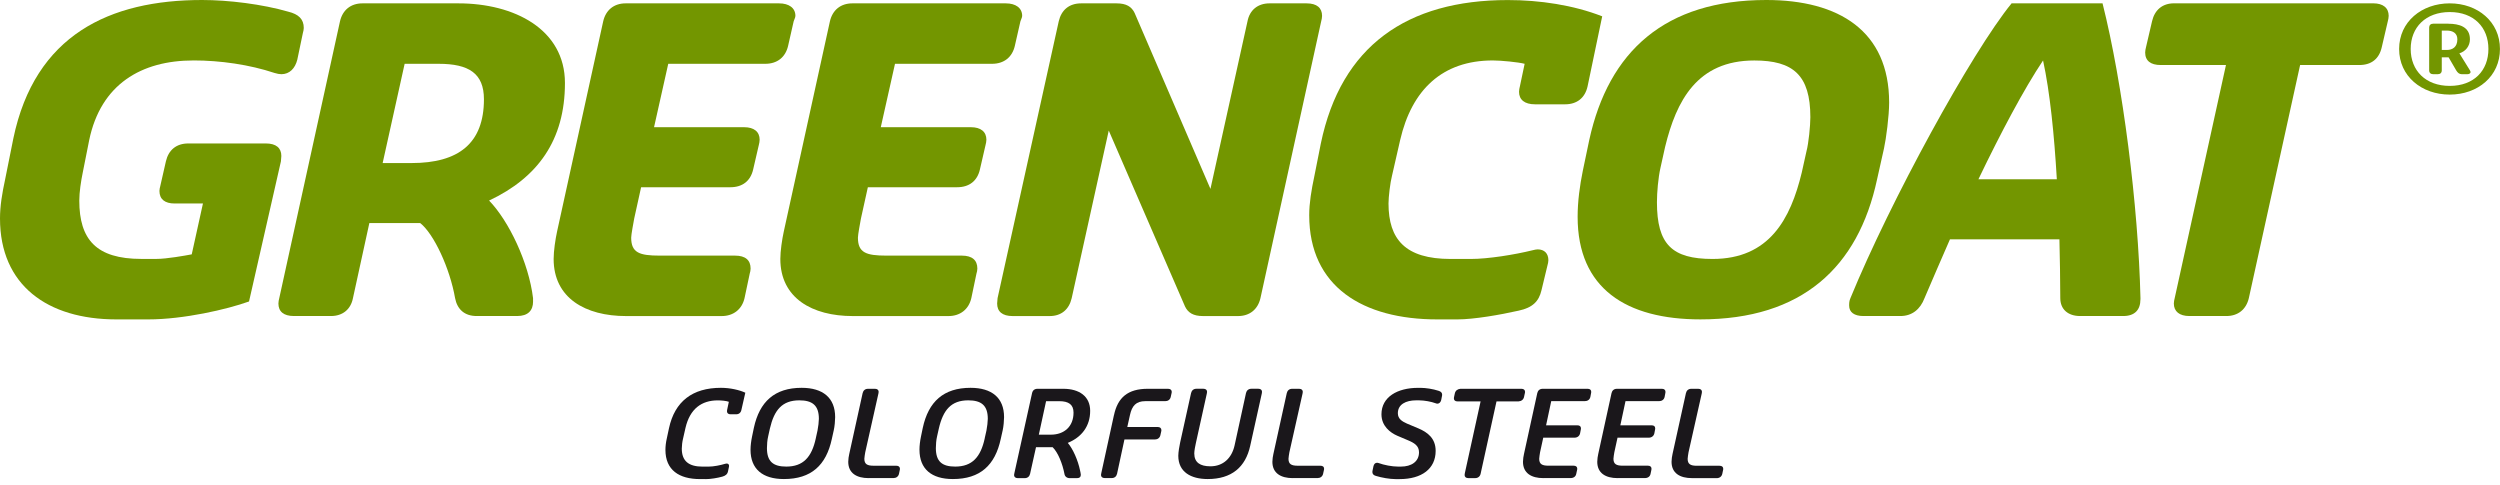
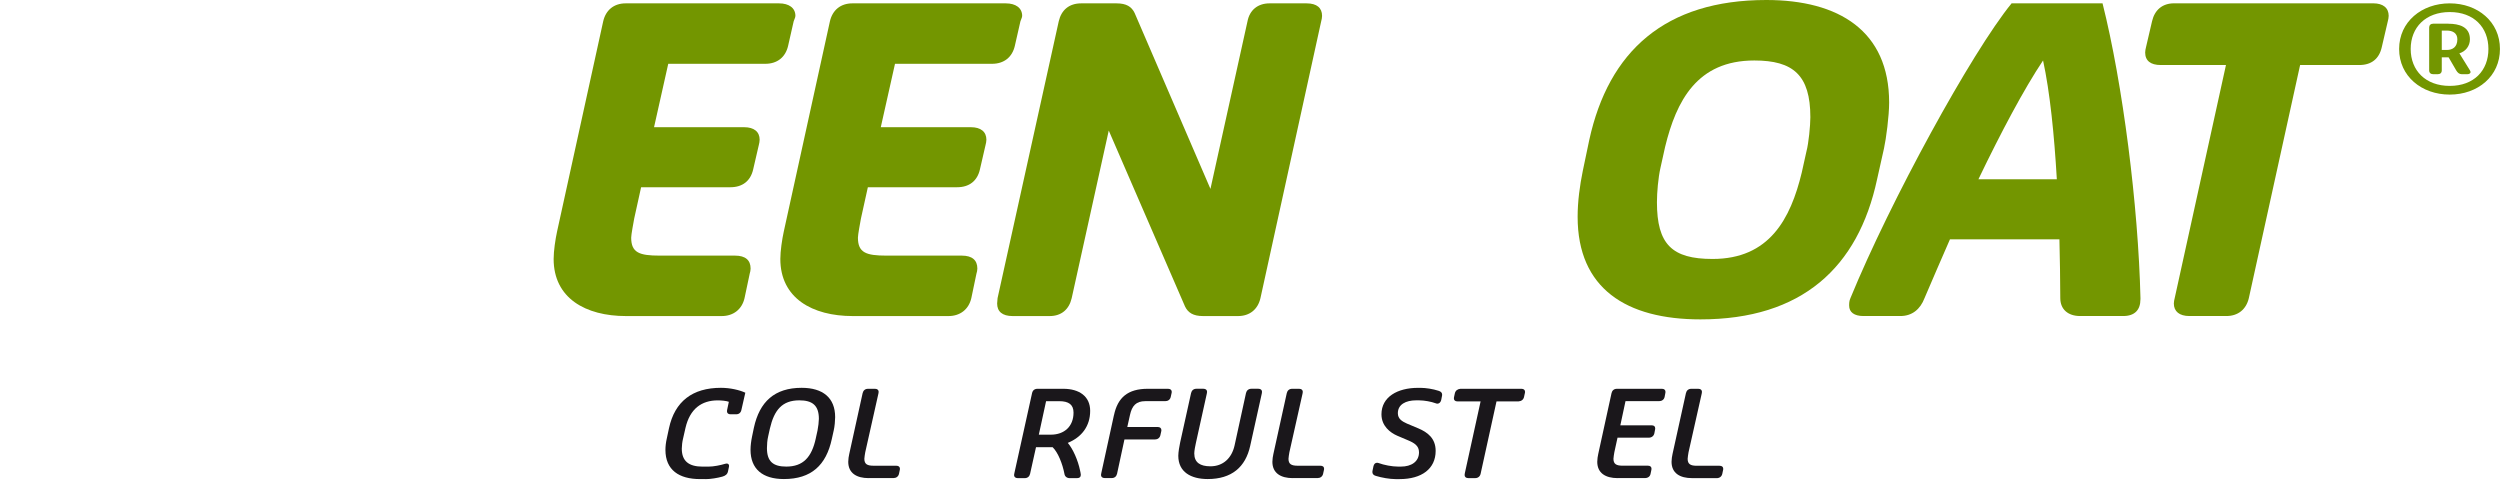
<svg xmlns="http://www.w3.org/2000/svg" width="134" height="26" viewBox="0 0 134 26" fill="none">
  <g clip-path="url(#clip0_882_32)">
    <path d="M128.593 2.625C128.593 1.165 129.806 0.18 131.305 0.18C132.805 0.18 133.998 1.167 133.998 2.625C133.998 4.083 132.814 5.07 131.305 5.07C129.797 5.07 128.593 4.083 128.593 2.625ZM133.379 2.625C133.379 1.465 132.6 0.646 131.307 0.646C130.014 0.646 129.213 1.465 129.213 2.625C129.213 3.784 130.012 4.604 131.307 4.604C132.602 4.604 133.379 3.784 133.379 2.625ZM131.23 1.272C131.796 1.272 132.388 1.425 132.388 2.105C132.388 2.471 132.154 2.758 131.823 2.858L132.388 3.77C132.409 3.803 132.422 3.838 132.422 3.864C132.422 3.931 132.347 3.977 132.251 3.977H131.947C131.817 3.977 131.726 3.898 131.651 3.77L131.245 3.072H130.879V3.77C130.879 3.903 130.797 3.977 130.665 3.977H130.417C130.287 3.977 130.203 3.903 130.203 3.77V1.477C130.203 1.351 130.285 1.27 130.417 1.27H131.23V1.272ZM131.148 2.678C131.452 2.678 131.714 2.525 131.714 2.105C131.714 1.765 131.452 1.639 131.148 1.639H130.879V2.678H131.148Z" fill="#739600" />
    <path d="M37.812 25.679H37.521C36.4 25.679 35.667 25.194 35.667 24.114C35.667 23.929 35.692 23.712 35.738 23.513L35.858 22.951C36.168 21.514 37.118 20.787 38.641 20.787C39.15 20.787 39.645 20.908 39.949 21.049L39.738 21.976C39.706 22.123 39.606 22.206 39.455 22.206H39.157C39.037 22.206 38.966 22.148 38.966 22.04C38.966 22.028 38.966 22.002 38.973 21.976L39.066 21.536C38.934 21.484 38.657 21.46 38.472 21.46C37.602 21.46 36.979 21.914 36.742 22.935L36.61 23.517C36.571 23.67 36.544 23.9 36.544 24.047C36.544 24.711 36.913 25.011 37.659 25.011H37.969C38.253 25.011 38.622 24.935 38.873 24.858C38.9 24.851 38.932 24.845 38.952 24.845C39.032 24.845 39.078 24.897 39.078 24.973C39.078 24.992 39.078 25.011 39.019 25.273C38.987 25.42 38.88 25.503 38.716 25.548C38.459 25.619 38.09 25.682 37.812 25.682V25.679Z" fill="#1A171B" />
    <path d="M40.228 24.107C40.228 23.896 40.262 23.627 40.309 23.405L40.407 22.932C40.71 21.527 41.523 20.787 42.968 20.787C44.109 20.787 44.764 21.324 44.764 22.357C44.764 22.53 44.737 22.861 44.69 23.06L44.585 23.532C44.282 24.937 43.483 25.677 42.017 25.677C40.876 25.677 40.228 25.14 40.228 24.107ZM43.726 23.494L43.818 23.08C43.858 22.889 43.892 22.588 43.892 22.449C43.892 21.727 43.542 21.458 42.843 21.458C41.926 21.458 41.496 21.976 41.266 22.972L41.174 23.387C41.127 23.579 41.108 23.841 41.108 24.019C41.108 24.74 41.445 25.009 42.144 25.009C43.055 25.009 43.51 24.499 43.727 23.496L43.726 23.494Z" fill="#1A171B" />
    <path d="M46.556 25.627C45.923 25.627 45.466 25.365 45.466 24.752C45.466 24.631 45.493 24.433 45.52 24.331L46.238 21.068C46.272 20.929 46.37 20.839 46.529 20.839H46.898C47.025 20.839 47.096 20.903 47.096 21.005C47.096 21.023 47.089 21.075 47.082 21.099L46.376 24.247C46.363 24.336 46.329 24.516 46.329 24.592C46.329 24.88 46.488 24.963 46.825 24.963H48.039C48.164 24.963 48.237 25.02 48.237 25.128C48.237 25.147 48.237 25.166 48.186 25.396C48.154 25.543 48.034 25.625 47.89 25.625H46.556V25.627Z" fill="#1A171B" />
-     <path d="M49.283 24.107C49.283 23.896 49.316 23.627 49.363 23.405L49.461 22.932C49.764 21.527 50.577 20.787 52.022 20.787C53.163 20.787 53.818 21.324 53.818 22.357C53.818 22.53 53.791 22.861 53.745 23.06L53.639 23.532C53.336 24.937 52.537 25.677 51.073 25.677C49.932 25.677 49.284 25.14 49.284 24.107H49.283ZM52.78 23.494L52.873 23.08C52.912 22.889 52.946 22.588 52.946 22.449C52.946 21.727 52.596 21.458 51.897 21.458C50.98 21.458 50.55 21.976 50.321 22.972L50.228 23.387C50.181 23.579 50.162 23.841 50.162 24.019C50.162 24.74 50.499 25.009 51.198 25.009C52.109 25.009 52.564 24.499 52.782 23.496L52.78 23.494Z" fill="#1A171B" />
    <path d="M55.317 21.068C55.351 20.929 55.449 20.839 55.608 20.839H56.994C57.852 20.839 58.433 21.248 58.433 22.021C58.433 22.844 57.978 23.432 57.233 23.739C57.509 24.059 57.78 24.671 57.892 25.22C57.907 25.291 57.932 25.399 57.932 25.449C57.932 25.558 57.866 25.629 57.727 25.629H57.338C57.186 25.629 57.074 25.539 57.054 25.399C56.949 24.851 56.705 24.243 56.421 23.969H55.53L55.212 25.399C55.178 25.539 55.08 25.629 54.922 25.629H54.559C54.428 25.629 54.354 25.565 54.354 25.463C54.354 25.444 54.361 25.392 54.369 25.368L55.319 21.07L55.317 21.068ZM56.07 21.503L55.681 23.298H56.327C57.04 23.298 57.541 22.863 57.541 22.116C57.541 21.688 57.284 21.503 56.776 21.503H56.07Z" fill="#1A171B" />
    <path d="M59.71 22.25C59.908 21.312 60.448 20.839 61.518 20.839H62.608C62.734 20.839 62.806 20.903 62.806 21.005C62.806 21.023 62.806 21.043 62.752 21.272C62.72 21.425 62.6 21.502 62.456 21.502H61.386C60.897 21.502 60.673 21.75 60.567 22.242L60.423 22.887H62.053C62.178 22.887 62.251 22.951 62.251 23.06C62.251 23.078 62.251 23.098 62.197 23.327C62.163 23.474 62.046 23.556 61.9 23.556H60.27L59.874 25.396C59.84 25.536 59.742 25.625 59.583 25.625H59.219C59.087 25.625 59.014 25.561 59.014 25.46C59.014 25.441 59.021 25.389 59.028 25.365L59.708 22.249L59.71 22.25Z" fill="#1A171B" />
    <path d="M67.011 23.896C66.761 25.038 66.014 25.677 64.733 25.677C63.836 25.677 63.157 25.301 63.157 24.431C63.157 24.24 63.216 23.895 63.255 23.722L63.842 21.066C63.876 20.927 63.974 20.837 64.132 20.837H64.501C64.628 20.837 64.699 20.901 64.699 21.003C64.699 21.021 64.692 21.073 64.685 21.098L64.099 23.748C64.066 23.895 64.013 24.164 64.013 24.303C64.013 24.795 64.336 24.994 64.878 24.994C65.557 24.994 66.019 24.559 66.172 23.882L66.786 21.066C66.818 20.927 66.925 20.837 67.077 20.837H67.446C67.571 20.837 67.644 20.901 67.644 21.003C67.644 21.021 67.637 21.073 67.631 21.098L67.011 23.895V23.896Z" fill="#1A171B" />
    <path d="M69.29 25.627C68.657 25.627 68.2 25.365 68.2 24.752C68.2 24.631 68.227 24.433 68.254 24.331L68.972 21.068C69.006 20.929 69.104 20.839 69.263 20.839H69.632C69.759 20.839 69.83 20.903 69.83 21.005C69.83 21.023 69.823 21.075 69.816 21.099L69.11 24.247C69.097 24.336 69.063 24.516 69.063 24.592C69.063 24.88 69.222 24.963 69.559 24.963H70.774C70.898 24.963 70.972 25.02 70.972 25.128C70.972 25.147 70.972 25.166 70.918 25.396C70.886 25.543 70.766 25.625 70.622 25.625H69.288L69.29 25.627Z" fill="#1A171B" />
-     <path d="M10.37 3.24C7.576 3.24 5.404 4.514 4.781 7.509L4.435 9.252C4.342 9.699 4.25 10.303 4.25 10.75C4.25 12.829 5.15 13.878 7.576 13.878H8.383C8.938 13.878 9.931 13.699 10.277 13.633L10.878 10.907H9.354C8.845 10.907 8.546 10.684 8.546 10.236C8.546 10.146 8.569 10.056 8.592 9.968L8.892 8.65C9.031 8.046 9.446 7.689 10.092 7.689H14.249C14.803 7.689 15.08 7.934 15.08 8.36C15.08 8.45 15.057 8.562 15.057 8.65L13.348 16.159C12.169 16.584 9.837 17.12 7.943 17.12H6.235C2.541 17.119 0 15.286 0 11.711C0 11.04 0.116 10.348 0.276 9.611L0.715 7.421C1.871 1.877 5.867 0 10.832 0C12.241 0 14.065 0.224 15.451 0.626C16.006 0.761 16.282 1.028 16.282 1.498C16.282 1.587 16.259 1.677 16.235 1.765L15.936 3.196C15.82 3.665 15.52 3.977 15.082 3.977C14.989 3.977 14.85 3.955 14.713 3.91C13.373 3.463 11.802 3.239 10.37 3.239V3.24Z" fill="#739600" />
-     <path d="M28.573 16.158C28.573 16.649 28.296 16.939 27.718 16.939H25.548C24.901 16.939 24.508 16.582 24.392 15.978C24.116 14.391 23.26 12.536 22.522 11.956H19.797L18.919 15.978C18.803 16.582 18.365 16.939 17.741 16.939H15.754C15.199 16.939 14.923 16.694 14.923 16.268C14.923 16.178 14.946 16.066 14.969 15.978L18.224 1.141C18.363 0.537 18.802 0.18 19.426 0.18H24.576C27.556 0.18 30.281 1.565 30.281 4.449C30.281 7.51 28.826 9.521 26.215 10.75C27.278 11.846 28.341 14.08 28.571 15.98V16.159L28.573 16.158ZM21.689 3.42L20.51 8.74H22.058C24.576 8.74 25.939 7.689 25.939 5.32C25.939 3.934 25.131 3.42 23.513 3.42H21.689Z" fill="#739600" />
    <path d="M33.555 16.941C31.383 16.941 29.675 15.98 29.675 13.88C29.675 13.456 29.767 12.829 29.86 12.405L32.332 1.141C32.471 0.537 32.91 0.18 33.532 0.18H41.757C42.288 0.18 42.634 0.425 42.634 0.851C42.634 0.941 42.565 1.053 42.541 1.141L42.242 2.459C42.103 3.063 41.664 3.42 41.019 3.42H35.818L35.057 6.818H39.886C40.417 6.818 40.717 7.063 40.717 7.489C40.717 7.579 40.694 7.691 40.671 7.779L40.371 9.075C40.232 9.701 39.793 10.036 39.148 10.036H34.363L33.994 11.711C33.948 11.956 33.832 12.582 33.832 12.739C33.832 13.544 34.27 13.701 35.356 13.701H39.401C39.956 13.701 40.232 13.946 40.232 14.394C40.232 14.484 40.209 14.596 40.186 14.662L39.907 15.98C39.768 16.584 39.306 16.941 38.684 16.941H33.553H33.555Z" fill="#739600" />
    <path d="M45.707 16.941C43.537 16.941 41.826 15.98 41.826 13.88C41.826 13.456 41.919 12.829 42.012 12.405L44.484 1.141C44.623 0.537 45.061 0.18 45.686 0.18H53.91C54.442 0.18 54.788 0.425 54.788 0.851C54.788 0.941 54.718 1.053 54.695 1.141L54.395 2.459C54.256 3.063 53.818 3.42 53.172 3.42H47.972L47.21 6.818H52.04C52.571 6.818 52.871 7.063 52.871 7.489C52.871 7.579 52.847 7.691 52.824 7.779L52.525 9.075C52.386 9.701 51.947 10.036 51.301 10.036H46.517L46.147 11.711C46.101 11.956 45.985 12.582 45.985 12.739C45.985 13.544 46.424 13.701 47.51 13.701H51.554C52.109 13.701 52.386 13.946 52.386 14.394C52.386 14.484 52.362 14.596 52.339 14.662L52.063 15.98C51.924 16.584 51.462 16.941 50.839 16.941H45.709H45.707Z" fill="#739600" />
    <path d="M59.43 6.995L57.443 15.98C57.304 16.584 56.889 16.941 56.264 16.941H54.278C53.723 16.941 53.447 16.696 53.447 16.27C53.447 16.18 53.47 16.068 53.47 15.98L56.749 1.141C56.889 0.537 57.304 0.18 57.951 0.18H59.845C60.377 0.18 60.653 0.359 60.815 0.694L64.88 10.125L66.866 1.141C66.982 0.537 67.421 0.18 68.045 0.18H70.032C70.586 0.18 70.863 0.425 70.863 0.851C70.863 0.941 70.84 1.053 70.816 1.141L67.56 15.98C67.421 16.584 66.982 16.941 66.358 16.941H64.487C63.956 16.941 63.679 16.762 63.517 16.427L59.428 6.995H59.43Z" fill="#739600" />
-     <path d="M81.723 3.42C81.377 3.33 80.454 3.24 80.015 3.24C77.313 3.24 75.672 4.805 75.048 7.509L74.609 9.431C74.517 9.789 74.424 10.55 74.424 10.907C74.424 12.829 75.325 13.88 77.75 13.88H78.836C79.76 13.88 81.169 13.655 82.162 13.41C82.255 13.388 82.347 13.366 82.415 13.366C82.784 13.366 82.993 13.59 82.993 13.947C82.993 14.037 82.97 14.127 82.947 14.214L82.624 15.555C82.485 16.159 82.139 16.494 81.4 16.651C80.407 16.875 78.998 17.12 78.121 17.12H77.035C73.061 17.12 70.174 15.377 70.174 11.533C70.174 10.884 70.29 10.192 70.451 9.433L70.797 7.69C71.883 2.461 75.415 0.003 80.821 0.003C82.529 0.003 84.332 0.271 85.878 0.875L85.094 4.629C84.955 5.256 84.516 5.591 83.892 5.591H82.274C81.72 5.591 81.42 5.346 81.42 4.919C81.42 4.83 81.443 4.717 81.466 4.629L81.72 3.423L81.723 3.42Z" fill="#739600" />
    <path d="M84.561 11.621C84.561 10.795 84.677 9.946 84.837 9.162L85.183 7.509C86.223 2.749 89.247 0 94.676 0C98.556 0 101.258 1.653 101.258 5.497C101.258 6.212 101.096 7.442 100.982 7.956L100.612 9.609C99.596 14.347 96.57 17.119 91.143 17.119C87.17 17.119 84.561 15.466 84.561 11.621ZM96.826 8.113C96.942 7.689 97.035 6.728 97.035 6.281C97.035 4.024 96.111 3.242 94.032 3.242C90.959 3.242 89.852 5.409 89.251 7.868L88.998 9.009C88.882 9.523 88.812 10.305 88.812 10.841C88.812 13.098 89.62 13.88 91.792 13.88C94.841 13.88 95.972 11.735 96.573 9.254L96.826 8.113Z" fill="#739600" />
    <path d="M114.727 16.045C114.727 16.604 114.428 16.939 113.804 16.939H111.494C110.847 16.939 110.431 16.582 110.431 15.978C110.431 14.972 110.408 13.899 110.385 12.827H104.518C104.033 13.923 103.571 15.017 103.155 15.978C102.925 16.582 102.485 16.939 101.862 16.939H99.876C99.391 16.939 99.114 16.737 99.114 16.38C99.114 16.268 99.114 16.135 99.184 15.978C101.31 10.793 105.675 2.814 107.822 0.178H112.696C113.782 4.491 114.613 11.04 114.729 15.978V16.045H114.727ZM106.043 9.609H110.246C110.107 7.218 109.877 4.938 109.508 3.24C108.491 4.761 107.245 7.107 106.043 9.609Z" fill="#739600" />
    <path d="M123.286 3.485L120.538 15.978C120.398 16.582 119.96 16.939 119.336 16.939H117.349C116.818 16.939 116.518 16.694 116.518 16.268C116.518 16.178 116.541 16.066 116.564 15.978L119.312 3.485H115.812C115.28 3.485 114.981 3.261 114.981 2.814C114.981 2.725 115.004 2.612 115.027 2.524L115.35 1.139C115.489 0.535 115.904 0.178 116.529 0.178H127.202C127.733 0.178 128.033 0.423 128.033 0.849C128.033 0.939 128.01 1.051 127.987 1.139L127.664 2.524C127.525 3.151 127.109 3.485 126.462 3.485H123.284H123.286Z" fill="#739600" />
    <path d="M76.091 21.458H75.908C75.353 21.458 74.925 21.675 74.925 22.148C74.925 22.455 75.155 22.588 75.412 22.704L76.02 22.959C76.521 23.17 76.951 23.496 76.951 24.167C76.951 25.125 76.206 25.68 75.018 25.68H74.8C74.49 25.68 74.055 25.604 73.745 25.508C73.625 25.475 73.559 25.406 73.559 25.297C73.559 25.278 73.559 25.252 73.618 24.985C73.645 24.876 73.711 24.805 73.803 24.805C73.83 24.805 73.855 24.805 73.889 24.818C74.18 24.926 74.615 25.009 74.925 25.009H75.096C75.644 25.009 76.059 24.747 76.059 24.243C76.059 23.891 75.802 23.739 75.466 23.598L74.891 23.354C74.515 23.189 74.046 22.837 74.046 22.205C74.046 21.273 74.911 20.789 75.999 20.789H76.15C76.414 20.789 76.803 20.846 77.108 20.947C77.233 20.985 77.299 21.049 77.299 21.158C77.299 21.177 77.299 21.196 77.247 21.446C77.22 21.555 77.147 21.637 77.042 21.637C77.015 21.637 76.996 21.631 76.963 21.619C76.707 21.524 76.336 21.46 76.091 21.46V21.458Z" fill="#1A171B" />
    <path d="M77.928 21.35C77.928 21.331 77.928 21.312 77.98 21.082C78.014 20.936 78.126 20.853 78.278 20.839H81.552C81.672 20.839 81.743 20.903 81.743 21.005C81.743 21.023 81.743 21.043 81.689 21.272C81.657 21.425 81.545 21.502 81.393 21.515H80.213L79.36 25.398C79.328 25.537 79.221 25.627 79.07 25.627H78.701C78.576 25.627 78.503 25.563 78.503 25.461C78.503 25.442 78.51 25.391 78.515 25.365L79.36 21.515H78.119C78 21.515 77.928 21.458 77.928 21.35Z" fill="#1A171B" />
-     <path d="M82.722 25.627C82.089 25.627 81.632 25.365 81.632 24.752C81.632 24.631 81.659 24.433 81.686 24.331L82.399 21.068C82.431 20.929 82.531 20.839 82.69 20.839H85.099C85.224 20.839 85.29 20.903 85.29 21.005C85.29 21.023 85.29 21.043 85.244 21.272C85.212 21.425 85.092 21.502 84.94 21.502H83.146L82.87 22.797H84.546C84.673 22.797 84.739 22.854 84.739 22.963C84.739 22.982 84.739 23.001 84.692 23.23C84.659 23.377 84.541 23.46 84.389 23.46H82.718L82.547 24.245C82.535 24.335 82.501 24.512 82.501 24.59C82.501 24.878 82.659 24.961 82.997 24.961H84.35C84.47 24.961 84.541 25.018 84.541 25.127C84.541 25.146 84.541 25.165 84.487 25.396C84.461 25.543 84.343 25.625 84.184 25.625H82.725L82.722 25.627Z" fill="#1A171B" />
    <path d="M86.702 25.627C86.069 25.627 85.613 25.365 85.613 24.752C85.613 24.631 85.639 24.433 85.666 24.331L86.379 21.068C86.412 20.929 86.511 20.839 86.67 20.839H89.079C89.204 20.839 89.27 20.903 89.27 21.005C89.27 21.023 89.27 21.043 89.224 21.272C89.192 21.425 89.072 21.502 88.921 21.502H87.127L86.85 22.797H88.527C88.653 22.797 88.719 22.854 88.719 22.963C88.719 22.982 88.719 23.001 88.673 23.23C88.639 23.377 88.521 23.46 88.37 23.46H86.699L86.528 24.245C86.515 24.335 86.481 24.512 86.481 24.59C86.481 24.878 86.64 24.961 86.977 24.961H88.331C88.45 24.961 88.521 25.018 88.521 25.127C88.521 25.146 88.521 25.165 88.47 25.396C88.443 25.543 88.325 25.625 88.166 25.625H86.708L86.702 25.627Z" fill="#1A171B" />
    <path d="M90.684 25.627C90.051 25.627 89.595 25.365 89.595 24.752C89.595 24.631 89.622 24.433 89.648 24.331L90.367 21.068C90.401 20.929 90.499 20.839 90.658 20.839H91.027C91.153 20.839 91.225 20.903 91.225 21.005C91.225 21.023 91.218 21.075 91.211 21.101L90.504 24.248C90.492 24.338 90.458 24.516 90.458 24.593C90.458 24.882 90.617 24.965 90.954 24.965H92.168C92.293 24.965 92.366 25.021 92.366 25.13C92.366 25.149 92.366 25.168 92.314 25.399C92.281 25.546 92.163 25.629 92.018 25.629H90.684V25.627Z" fill="#1A171B" />
  </g>
  <defs>
    <clipPath id="clip0_882_32">
      <rect width="134" height="26" fill="white" />
    </clipPath>
  </defs>
</svg>